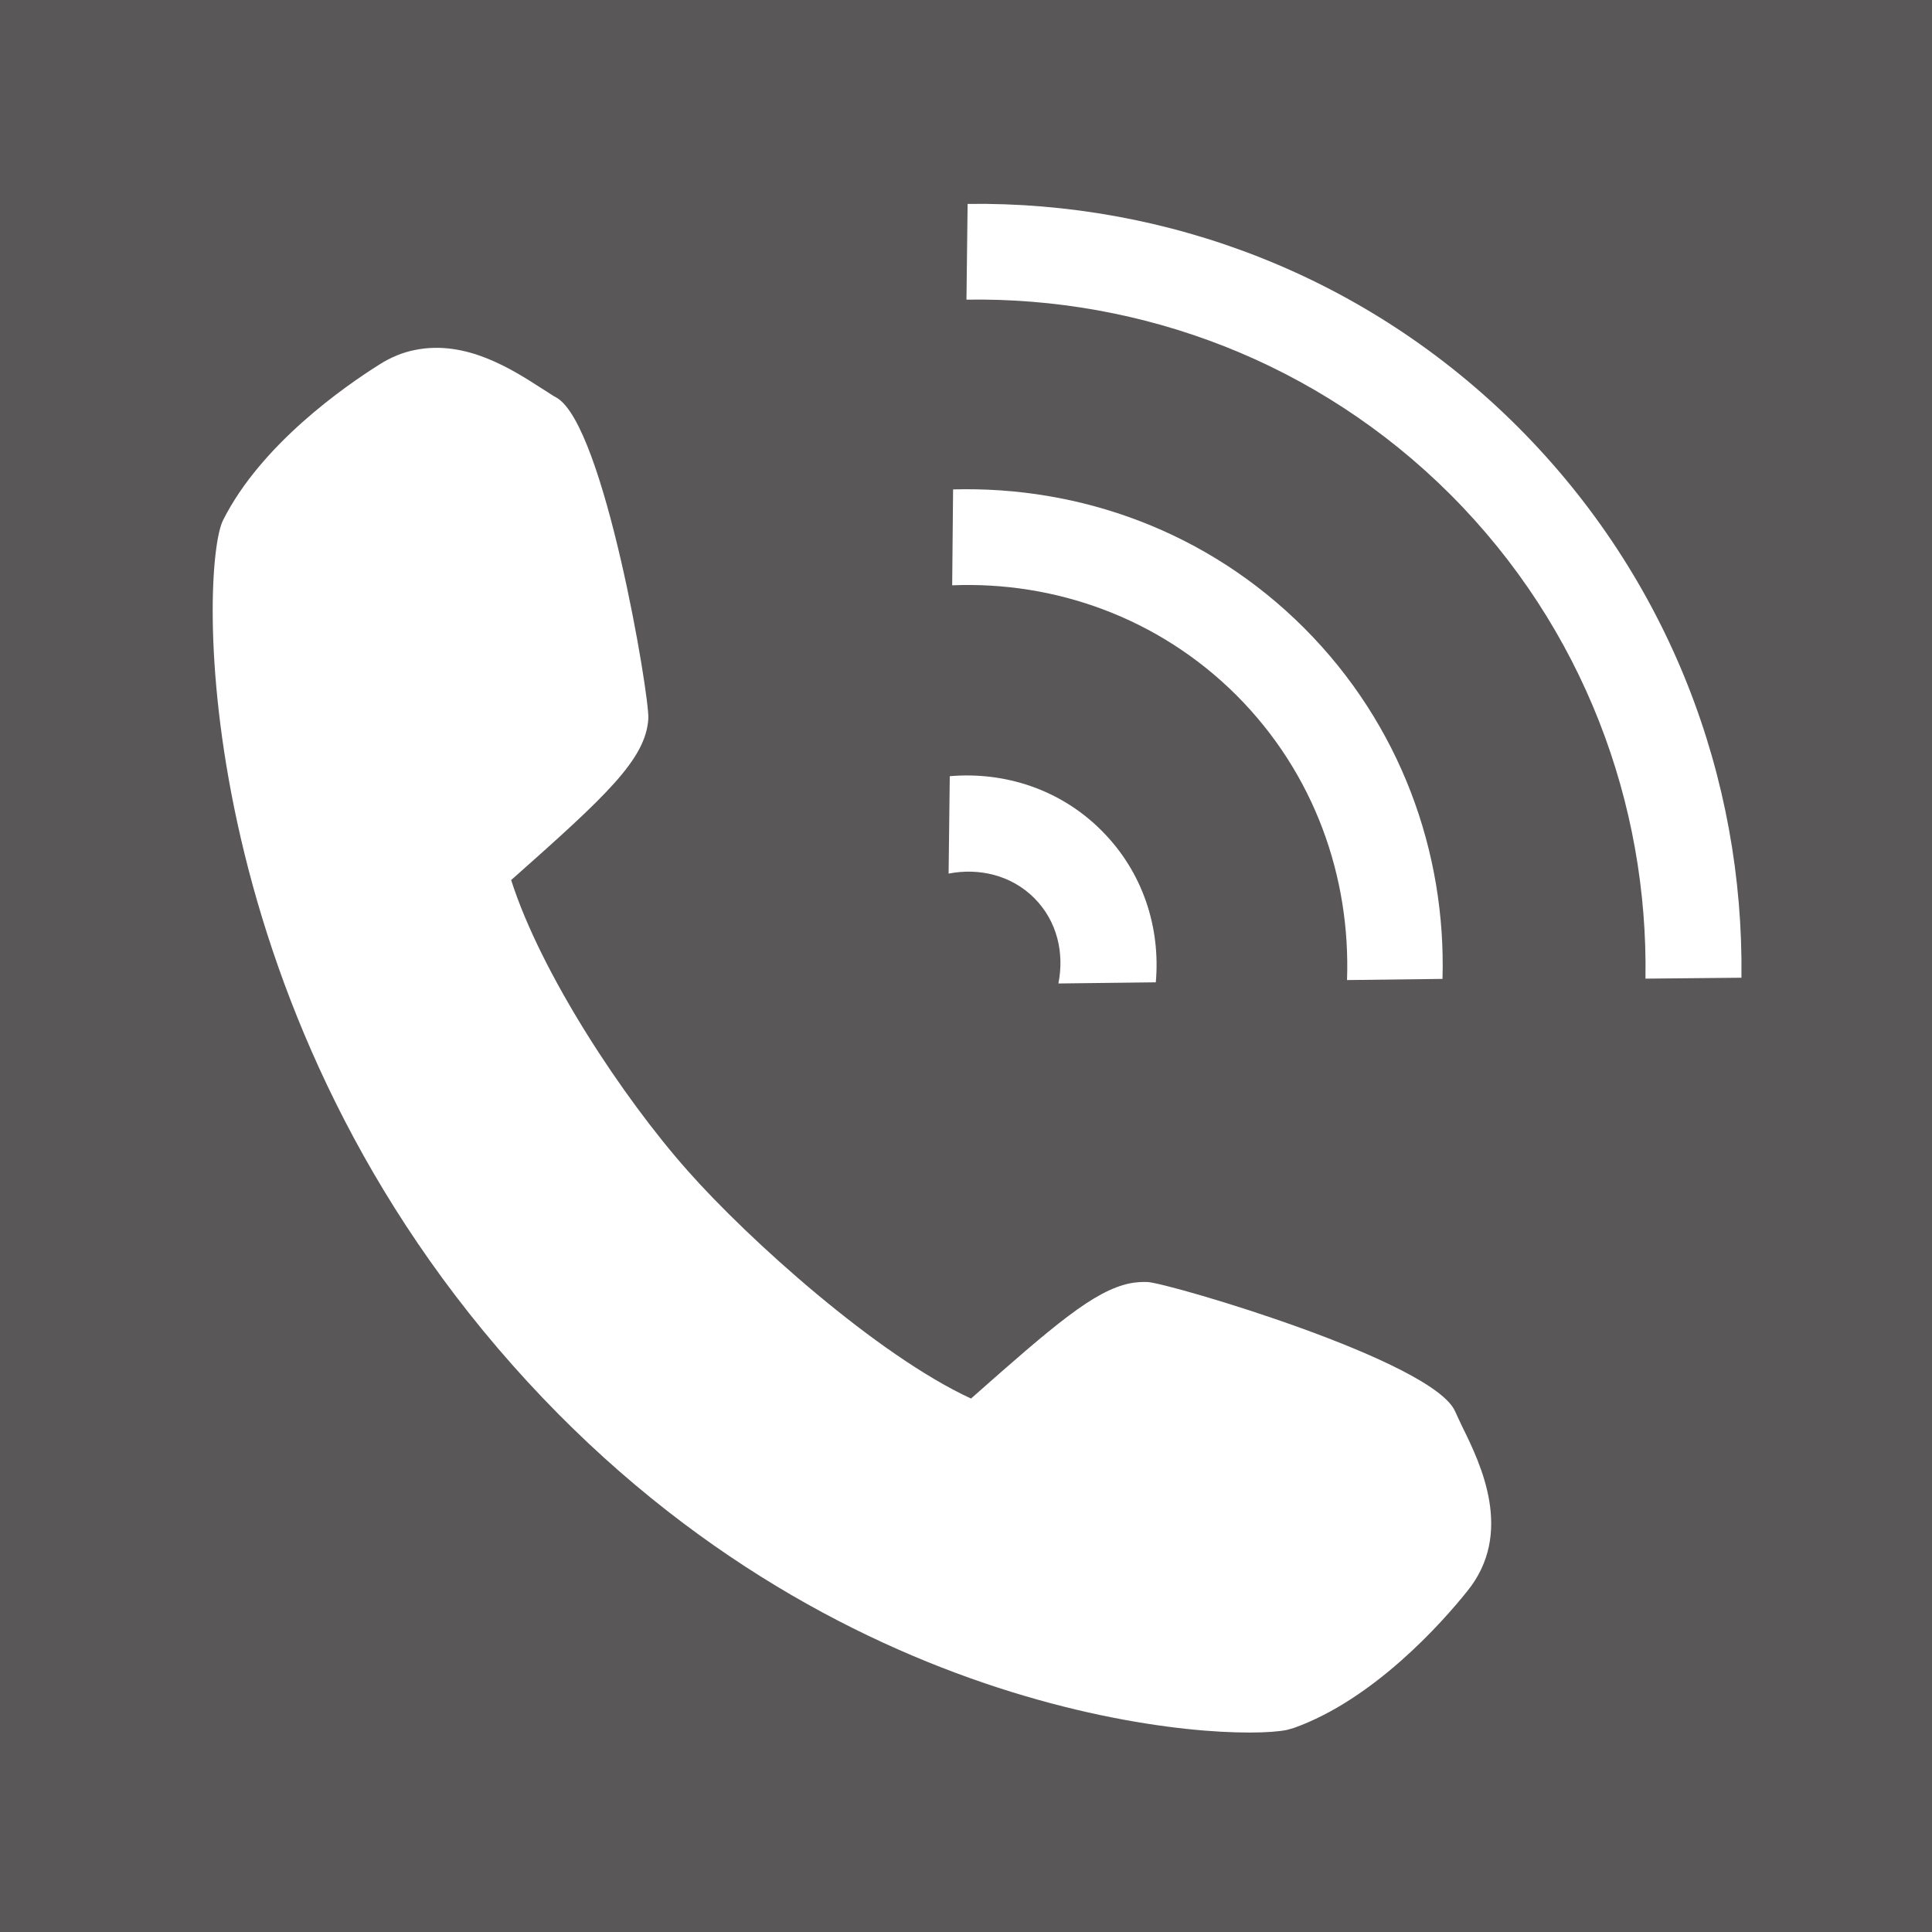
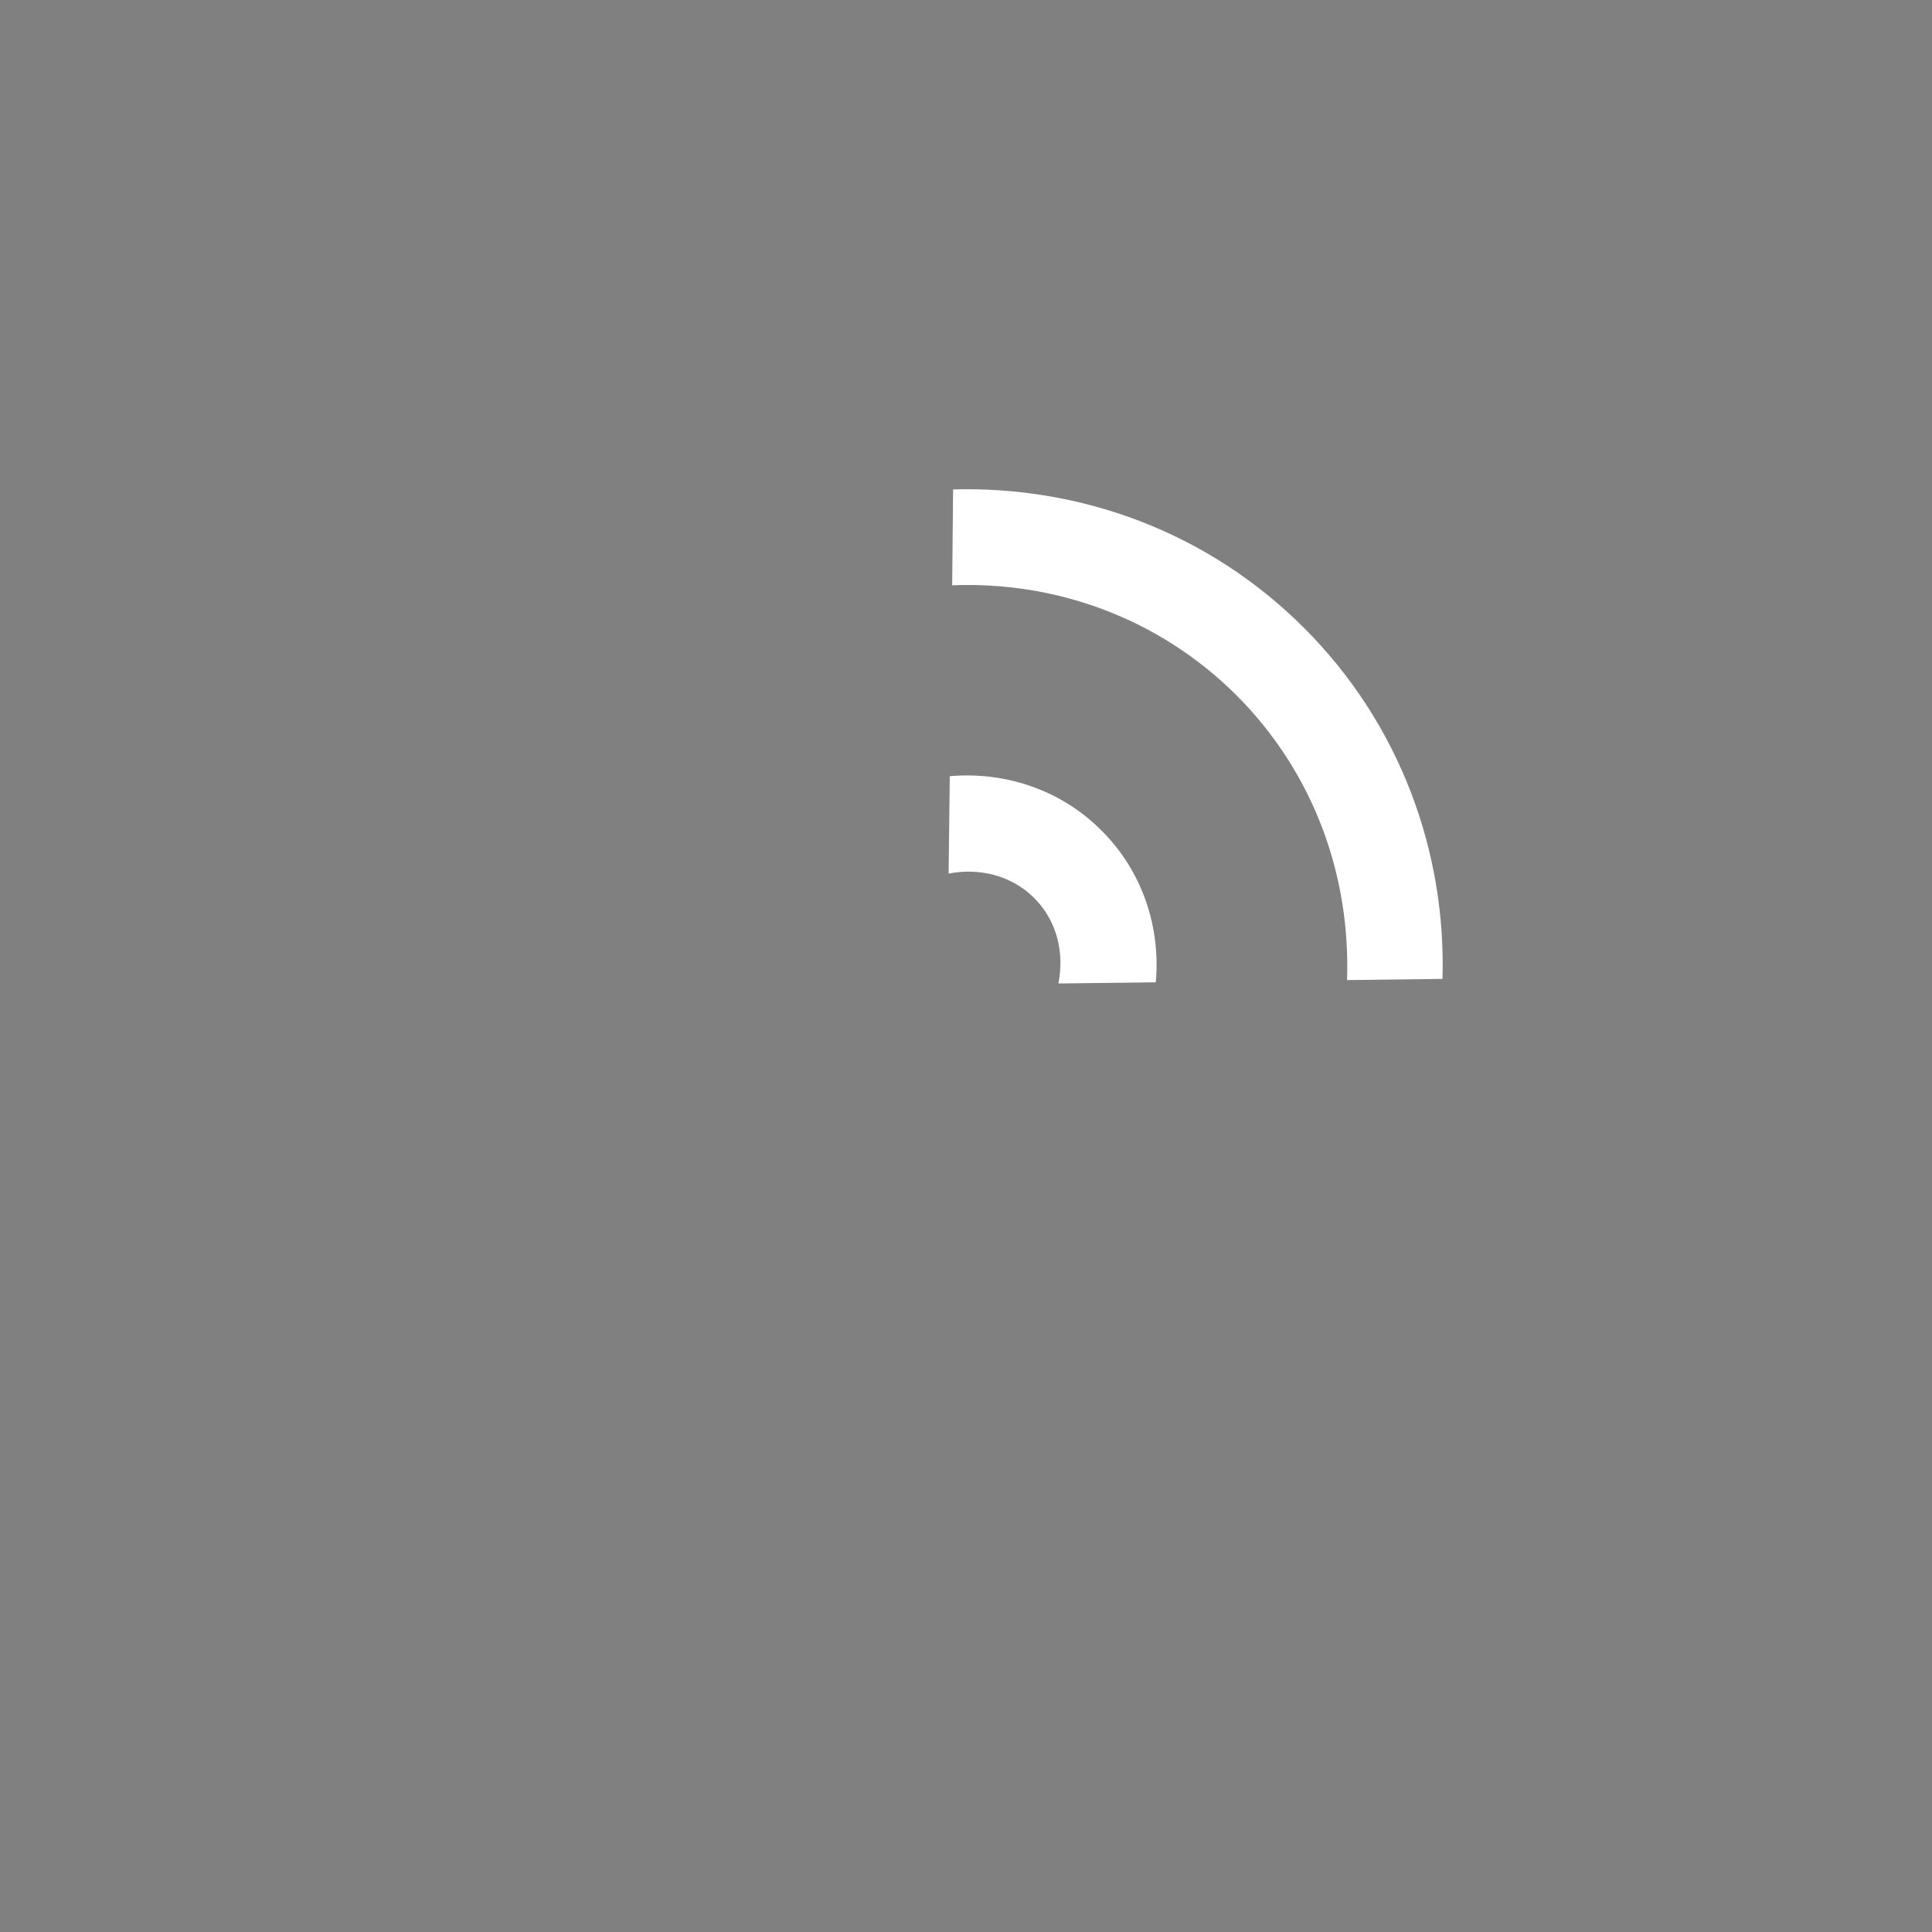
<svg xmlns="http://www.w3.org/2000/svg" width="23.208mm" height="23.208mm" viewBox="0 0 23.208 23.208" version="1.1" id="svg19304">
  <rect x="0" y="0" width="23.208" height="23.208" fill="#808080" stroke="none" />
  <defs id="defs19301">
    <clipPath id="clip250">
-       <path d="m 599,90.215 h 26.859 V 117 H 599 Z m 0,0" id="path11074" />
-     </clipPath>
+       </clipPath>
    <clipPath id="clip249">
-       <path d="M 573.844,95 H 618 v 47.242 h -44.156 z m 0,0" id="path11071" />
-     </clipPath>
+       </clipPath>
  </defs>
  <g id="layer1" transform="translate(-80.581,-113.581)">
-     <path style="fill:#595757;fill-opacity:1;fill-rule:nonzero;stroke:none;stroke-width:0.353" d="M 80.581,136.789 H 103.789 V 113.581 H 80.581 Z m 0,0" id="path15927" />
    <g clip-path="url(#clip249)" clip-rule="nonzero" id="g15931" transform="matrix(0.353,0,0,0.353,-119.429,84.182)">
      <path style="fill:#ffffff;fill-opacity:1;fill-rule:nonzero;stroke:none" d="m 616.121,131.32 c -0.727,-1.723 -9.723,-4.367 -10.465,-4.41 -0.191,-0.008 -0.395,0.004 -0.598,0.043 -1.227,0.25 -2.574,1.41 -5.414,3.922 -3.191,-1.473 -7.57,-5.41 -9.629,-7.738 -2.23,-2.508 -5.012,-6.742 -6.02,-9.906 3.234,-2.867 4.582,-4.109 4.668,-5.492 0.047,-0.746 -1.492,-9.98 -3.121,-10.922 -0.145,-0.074 -0.301,-0.191 -0.484,-0.301 -1.035,-0.668 -2.598,-1.676 -4.332,-1.324 -0.426,0.082 -0.828,0.25 -1.215,0.496 -1.168,0.734 -4.02,2.711 -5.32,5.297 -0.805,1.613 -1.168,16.328 9.852,28.754 10.895,12.289 24.332,12.824 26.344,12.414 l 0.059,-0.016 0.18,-0.051 c 2.719,-0.969 5.039,-3.574 5.898,-4.648 1.609,-1.973 0.465,-4.332 -0.156,-5.59 -0.098,-0.199 -0.176,-0.379 -0.246,-0.527" id="path15929" />
    </g>
    <path style="fill:#ffffff;fill-opacity:1;fill-rule:nonzero;stroke:none;stroke-width:0.353" d="m 93.003,124.367 c 0.28,0.28 0.364,0.664 0.292,1.028 l 1.17,-0.014 c 0.058,-0.653 -0.152,-1.324 -0.652,-1.823 -0.497,-0.499 -1.171,-0.71 -1.823,-0.653 l -0.014,1.17 c 0.362,-0.07 0.748,0.015 1.027,0.292" id="path15933" />
    <path style="fill:#ffffff;fill-opacity:1;fill-rule:nonzero;stroke:none;stroke-width:0.353" d="m 96.762,125.354 1.147,-0.014 c 0.044,-1.521 -0.503,-3.054 -1.662,-4.215 -1.162,-1.162 -2.693,-1.707 -4.217,-1.665 l -0.011,1.152 c 1.231,-0.05 2.478,0.386 3.416,1.322 0.941,0.943 1.371,2.187 1.327,3.42" id="path15935" />
    <g clip-path="url(#clip250)" clip-rule="nonzero" id="g15939" transform="matrix(0.353,0,0,0.353,-119.429,84.182)">
-       <path style="fill:#ffffff;fill-opacity:1;fill-rule:nonzero;stroke:none" d="m 618.262,97.82 c -5.168,-5.168 -11.961,-7.688 -18.734,-7.598 l -0.039,3.258 c 5.953,-0.094 11.941,2.109 16.473,6.637 4.531,4.539 6.73,10.523 6.633,16.469 l 3.266,-0.031 c 0.086,-6.77 -2.438,-13.566 -7.598,-18.734" id="path15937" />
-     </g>
+       </g>
  </g>
</svg>